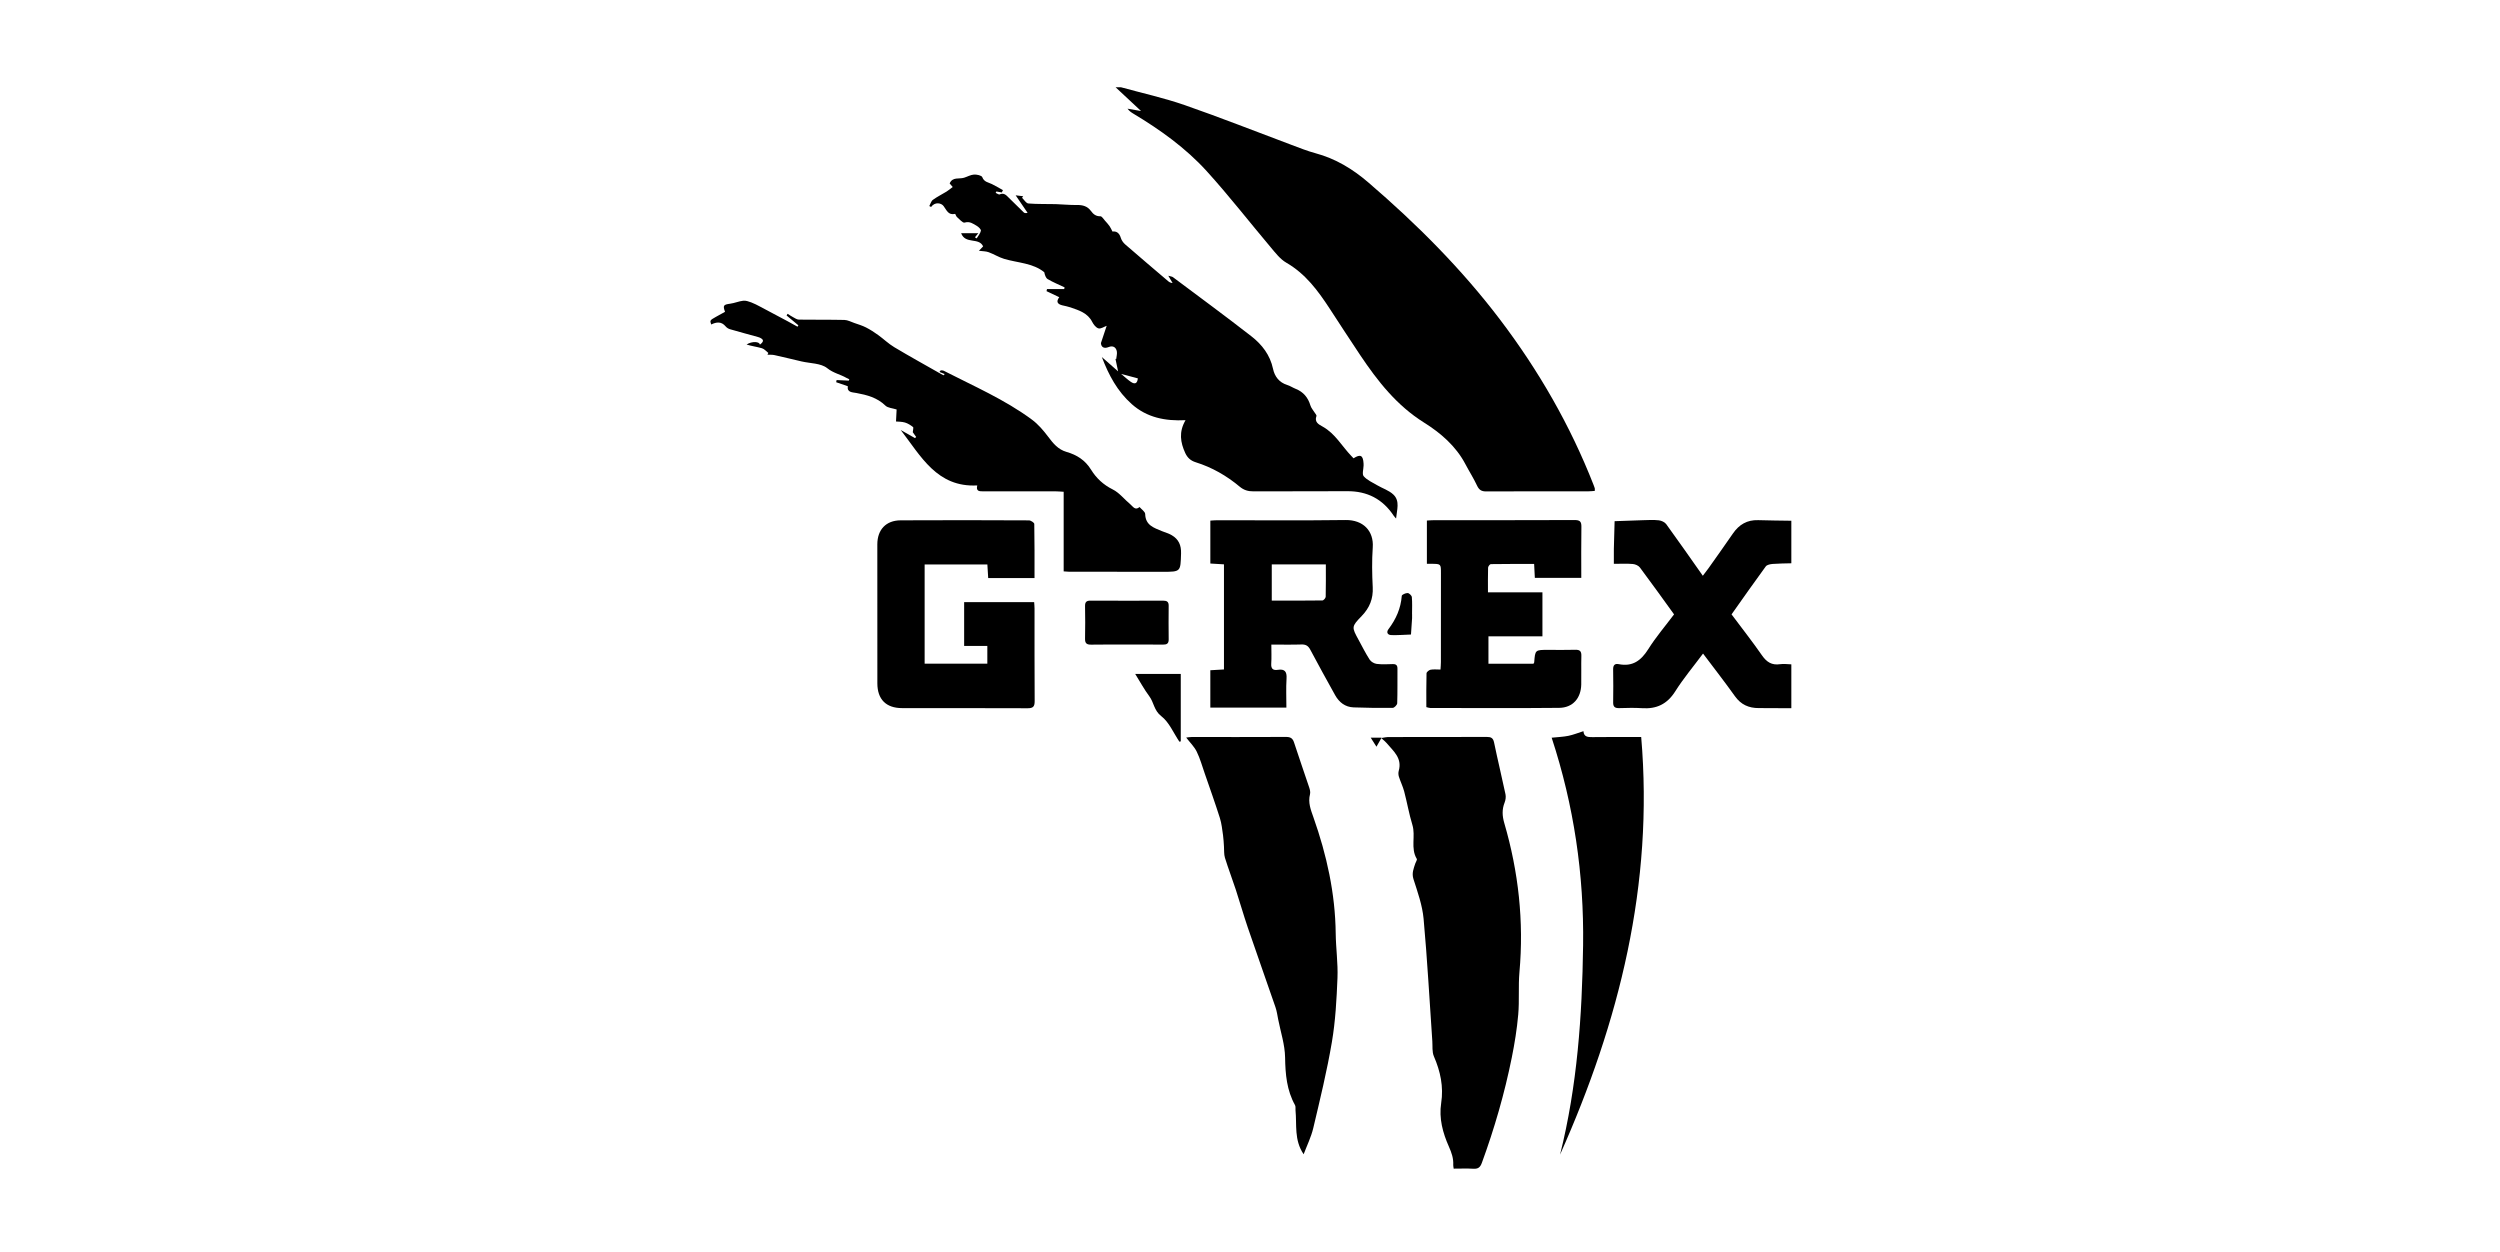
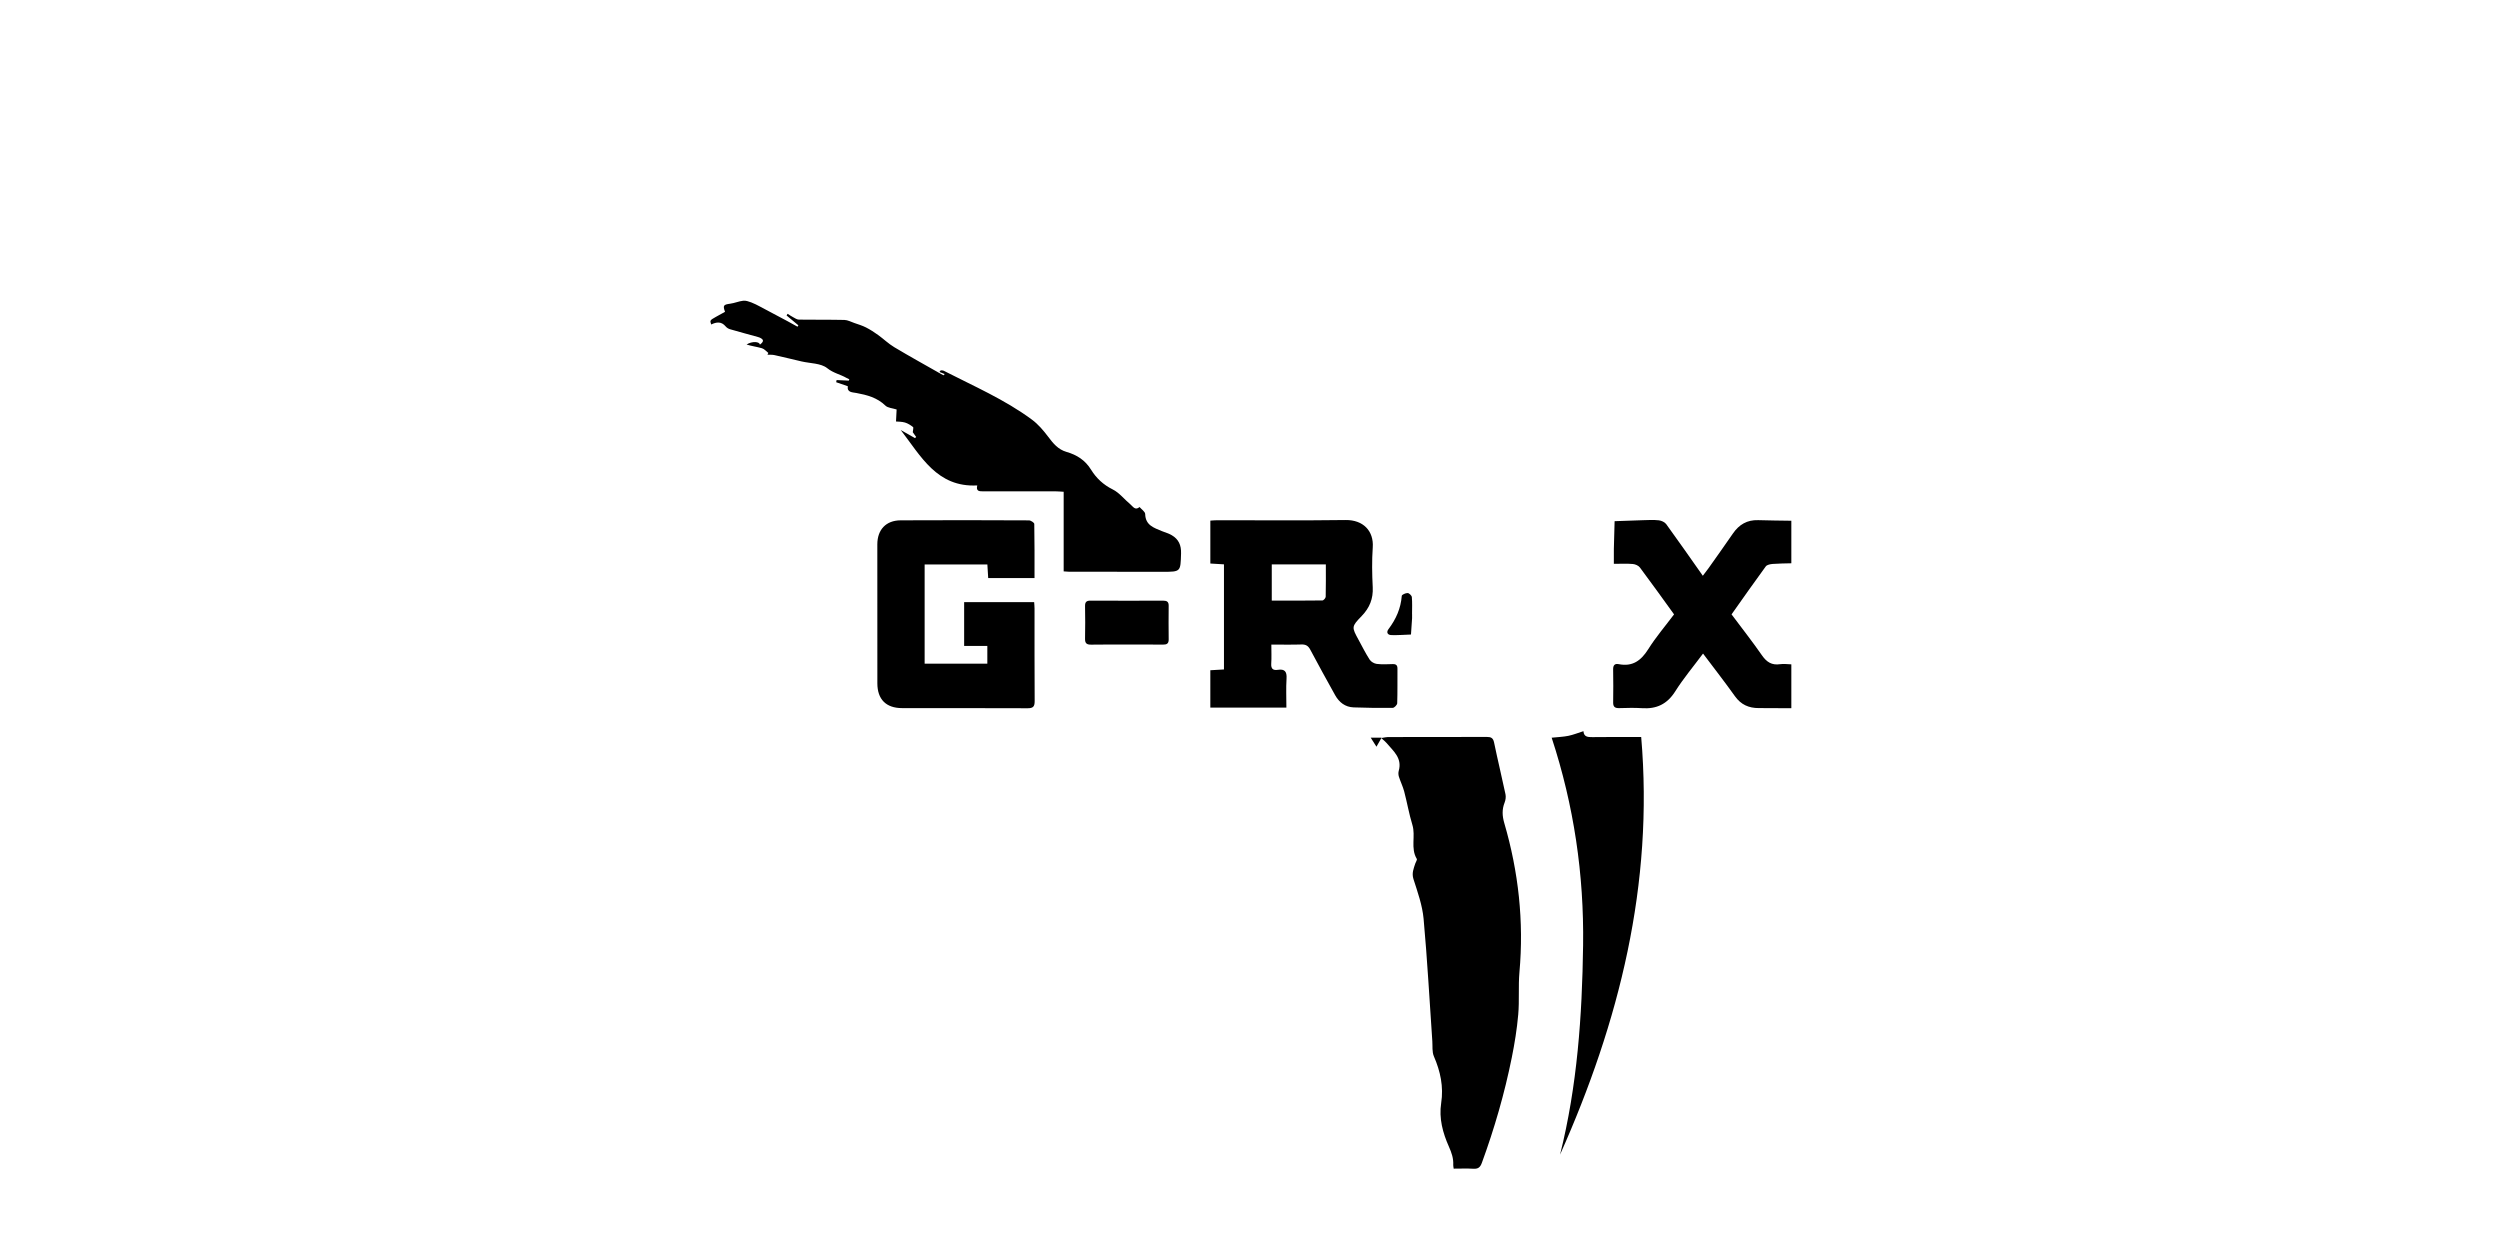
<svg xmlns="http://www.w3.org/2000/svg" width="100%" height="100%" viewBox="0 0 601 301" version="1.1" xml:space="preserve" style="fill-rule:evenodd;clip-rule:evenodd;stroke-linejoin:round;stroke-miterlimit:2;">
  <g transform="matrix(1,0,0,1,-1,-1597)">
    <g id="logo_grex" transform="matrix(1,0,0,1.2,1.896,2065.84)">
      <rect x="0" y="-390" width="600" height="250" style="fill:none;" />
      <g transform="matrix(2.734,0,0,2.734,-1072.4,564.387)">
        <g transform="matrix(1,0,0,0.833,490.478,-313.326)">
-           <path d="M0,-35.556C1.872,-35.04 3.778,-34.621 5.608,-33.986C8.767,-32.888 11.878,-31.654 15.012,-30.482C15.703,-30.224 16.392,-29.945 17.103,-29.754C18.872,-29.279 20.37,-28.373 21.756,-27.182C26.01,-23.528 29.953,-19.582 33.347,-15.105C36.742,-10.627 39.519,-5.797 41.569,-0.558C41.604,-0.468 41.642,-0.378 41.667,-0.284C41.681,-0.231 41.669,-0.171 41.669,-0.048C41.485,-0.035 41.301,-0.012 41.118,-0.012C38.117,-0.009 35.116,-0.017 32.115,-0.002C31.705,0 31.494,-0.137 31.318,-0.511C31.014,-1.162 30.623,-1.772 30.288,-2.409C29.45,-4 28.11,-5.146 26.651,-6.061C24.244,-7.569 22.576,-9.705 21.04,-11.996C20.13,-13.355 19.242,-14.729 18.348,-16.099C17.322,-17.67 16.224,-19.154 14.541,-20.125C14.007,-20.433 13.593,-20.98 13.182,-21.467C11.3,-23.698 9.508,-26.011 7.549,-28.171C5.696,-30.214 3.452,-31.818 1.086,-33.238C0.906,-33.346 0.733,-33.465 0.585,-33.67C0.941,-33.608 1.297,-33.546 1.775,-33.462C0.967,-34.217 0.249,-34.887 -0.468,-35.556L0,-35.556Z" style="fill-rule:nonzero;" />
-         </g>
+           </g>
        <g transform="matrix(1,0,0,0.833,549.43,-311.183)">
          <path d="M0,16.496C-0.955,16.491 -1.91,16.479 -2.865,16.483C-3.741,16.486 -4.43,16.183 -4.959,15.44C-5.849,14.189 -6.795,12.978 -7.764,11.688C-8.61,12.825 -9.488,13.87 -10.209,15.013C-10.92,16.14 -11.86,16.581 -13.145,16.491C-13.804,16.445 -14.47,16.472 -15.132,16.487C-15.489,16.495 -15.673,16.395 -15.667,15.995C-15.65,15.021 -15.654,14.046 -15.669,13.072C-15.674,12.713 -15.523,12.55 -15.182,12.618C-13.962,12.861 -13.213,12.307 -12.58,11.3C-11.909,10.233 -11.081,9.266 -10.312,8.241C-11.317,6.852 -12.301,5.473 -13.315,4.117C-13.441,3.948 -13.721,3.827 -13.94,3.809C-14.459,3.764 -14.984,3.794 -15.607,3.794C-15.607,3.324 -15.615,2.904 -15.606,2.484C-15.589,1.671 -15.563,0.857 -15.54,0.043C-14.711,0.014 -13.882,-0.022 -13.052,-0.044C-12.584,-0.057 -12.112,-0.085 -11.65,-0.033C-11.42,-0.007 -11.131,0.125 -11,0.305C-9.925,1.785 -8.881,3.287 -7.783,4.845C-7.595,4.597 -7.432,4.394 -7.282,4.181C-6.562,3.163 -5.838,2.148 -5.132,1.121C-4.594,0.339 -3.885,-0.079 -2.917,-0.048C-1.945,-0.016 -0.973,-0.012 0,0.004L0,3.746C-0.543,3.762 -1.088,3.76 -1.629,3.803C-1.844,3.82 -2.14,3.874 -2.249,4.022C-3.27,5.415 -4.259,6.832 -5.257,8.241C-4.338,9.47 -3.423,10.634 -2.58,11.848C-2.17,12.438 -1.715,12.732 -0.991,12.623C-0.668,12.575 -0.331,12.629 0,12.636L0,16.496Z" style="fill-rule:nonzero;" />
        </g>
        <g transform="matrix(1,0,0,0.833,490.497,-325.962)">
-           <path d="M0,4.829C0.327,5.099 0.576,5.338 0.857,5.53C1.262,5.806 1.43,5.613 1.471,5.223C0.984,5.092 0.537,4.973 0,4.829M-0.759,-7.693C-0.414,-7.743 -0.155,-7.572 -0.027,-7.139C0.035,-6.927 0.187,-6.713 0.355,-6.566C1.603,-5.48 2.865,-4.411 4.124,-3.338C4.224,-3.253 4.333,-3.178 4.527,-3.164C4.422,-3.341 4.318,-3.519 4.148,-3.807C4.368,-3.741 4.483,-3.736 4.56,-3.678C6.865,-1.952 9.188,-0.246 11.459,1.524C12.387,2.247 13.1,3.165 13.358,4.383C13.499,5.051 13.891,5.581 14.604,5.802C14.861,5.881 15.093,6.041 15.346,6.142C16.028,6.413 16.437,6.908 16.646,7.606C16.715,7.835 16.896,8.03 17.025,8.242C17.082,8.337 17.203,8.46 17.178,8.528C16.975,9.079 17.381,9.275 17.73,9.47C18.827,10.081 19.411,11.184 20.242,12.048C20.308,12.117 20.374,12.187 20.437,12.253C21.045,11.863 21.278,11.988 21.318,12.708C21.321,12.766 21.322,12.825 21.321,12.883C21.315,13.208 21.173,13.651 21.331,13.831C21.63,14.173 22.094,14.377 22.503,14.616C22.981,14.897 23.55,15.073 23.939,15.442C24.545,16.015 24.241,16.809 24.178,17.55C24.108,17.469 24.028,17.395 23.97,17.307C23.001,15.84 21.644,15.135 19.881,15.147C17.133,15.167 14.385,15.145 11.638,15.161C11.165,15.164 10.794,15.056 10.42,14.743C9.275,13.786 7.99,13.048 6.562,12.602C6.105,12.459 5.828,12.197 5.64,11.789C5.216,10.865 5.057,9.935 5.667,8.899C3.871,8.991 2.268,8.669 0.937,7.488C-0.327,6.366 -1.096,4.924 -1.694,3.346C-1.266,3.724 -0.838,4.101 -0.265,4.606C-0.365,4.131 -0.431,3.816 -0.497,3.502C-0.475,3.511 -0.453,3.52 -0.432,3.529C-0.41,3.293 -0.33,3.045 -0.38,2.826C-0.462,2.465 -0.734,2.322 -1.096,2.468C-1.514,2.637 -1.754,2.469 -1.774,2.118C-1.606,1.611 -1.437,1.105 -1.269,0.598C-1.506,0.682 -1.784,0.883 -1.99,0.825C-2.213,0.762 -2.424,0.487 -2.542,0.255C-2.942,-0.534 -3.7,-0.758 -4.439,-1.018C-4.676,-1.101 -4.928,-1.143 -5.174,-1.204C-5.581,-1.305 -5.745,-1.512 -5.438,-1.917C-5.828,-2.103 -6.193,-2.275 -6.557,-2.448C-6.543,-2.51 -6.53,-2.573 -6.516,-2.636L-5.002,-2.636C-4.992,-2.685 -4.981,-2.735 -4.971,-2.785C-5.468,-3.021 -5.982,-3.229 -6.454,-3.508C-6.629,-3.611 -6.707,-3.879 -6.757,-4.115C-7.759,-4.932 -9.08,-4.93 -10.289,-5.291C-10.759,-5.432 -11.187,-5.708 -11.651,-5.877C-11.894,-5.966 -12.172,-5.956 -12.502,-6C-12.336,-6.175 -12.232,-6.286 -12.133,-6.39C-12.505,-7.206 -13.695,-6.549 -14.066,-7.547L-12.556,-7.547C-12.668,-7.411 -12.761,-7.299 -12.853,-7.187C-12.803,-7.154 -12.753,-7.121 -12.702,-7.088C-12.569,-7.313 -12.375,-7.525 -12.329,-7.766C-12.307,-7.885 -12.534,-8.101 -12.693,-8.194C-13.013,-8.381 -13.306,-8.617 -13.763,-8.48C-13.926,-8.431 -14.219,-8.784 -14.437,-8.972C-14.516,-9.04 -14.567,-9.252 -14.599,-9.246C-15.201,-9.118 -15.326,-9.551 -15.61,-9.935C-15.812,-10.208 -16.367,-10.331 -16.709,-9.856C-16.761,-9.882 -16.813,-9.909 -16.865,-9.936C-16.762,-10.123 -16.705,-10.369 -16.55,-10.483C-16.174,-10.757 -15.749,-10.962 -15.352,-11.208C-15.174,-11.318 -15.013,-11.457 -14.807,-11.612C-14.919,-11.742 -14.998,-11.834 -15.076,-11.925C-14.823,-12.524 -14.246,-12.291 -13.812,-12.426C-13.517,-12.518 -13.231,-12.687 -12.934,-12.706C-12.687,-12.721 -12.266,-12.629 -12.208,-12.476C-12.045,-12.044 -11.678,-12.025 -11.365,-11.871C-11.033,-11.707 -10.714,-11.516 -10.39,-11.336C-10.424,-11.268 -10.457,-11.2 -10.491,-11.132C-10.65,-11.16 -10.809,-11.189 -10.969,-11.217C-10.99,-11.177 -11.011,-11.138 -11.032,-11.098C-10.913,-11.048 -10.76,-10.924 -10.679,-10.96C-10.302,-11.127 -10.103,-10.895 -9.88,-10.671C-9.446,-10.235 -9.006,-9.803 -8.562,-9.377C-8.499,-9.316 -8.397,-9.297 -8.222,-9.337C-8.561,-9.836 -8.901,-10.335 -9.273,-10.88C-9.018,-10.849 -8.815,-10.824 -8.611,-10.799C-8.644,-10.753 -8.677,-10.707 -8.71,-10.661C-8.526,-10.487 -8.354,-10.18 -8.157,-10.163C-7.359,-10.096 -6.552,-10.127 -5.749,-10.105C-5.126,-10.088 -4.503,-10.016 -3.882,-10.028C-3.379,-10.038 -2.96,-9.92 -2.661,-9.513C-2.446,-9.221 -2.22,-9.028 -1.819,-9.036C-1.689,-9.039 -1.549,-8.792 -1.421,-8.652C-1.281,-8.498 -1.139,-8.342 -1.018,-8.173C-0.924,-8.041 -0.862,-7.887 -0.759,-7.693" style="fill-rule:nonzero;" />
-         </g>
+           </g>
        <g transform="matrix(1,0,0,0.833,519.74,-295.312)">
          <path d="M0,37.944C-0.022,37.775 -0.043,37.699 -0.039,37.624C-0.009,37.045 -0.176,36.56 -0.421,36.007C-0.95,34.817 -1.31,33.533 -1.099,32.173C-0.877,30.74 -1.166,29.387 -1.741,28.063C-1.91,27.674 -1.847,27.181 -1.878,26.735C-2.126,23.142 -2.318,19.544 -2.646,15.959C-2.755,14.78 -3.169,13.618 -3.535,12.478C-3.704,11.951 -3.521,11.552 -3.378,11.106C-3.333,10.966 -3.195,10.777 -3.244,10.697C-3.812,9.755 -3.331,8.689 -3.63,7.709C-3.925,6.744 -4.095,5.741 -4.352,4.764C-4.469,4.32 -4.68,3.902 -4.818,3.463C-4.868,3.302 -4.875,3.103 -4.829,2.942C-4.511,1.815 -5.322,1.197 -5.92,0.483C-6.02,0.364 -6.149,0.269 -6.372,0.066C-6.076,0.02 -5.935,-0.021 -5.794,-0.021C-2.891,-0.025 0.012,-0.021 2.915,-0.031C3.279,-0.033 3.468,0.055 3.551,0.455C3.866,1.977 4.233,3.489 4.555,5.01C4.604,5.24 4.566,5.52 4.478,5.742C4.237,6.35 4.267,6.919 4.451,7.552C5.701,11.835 6.181,16.198 5.783,20.656C5.673,21.893 5.785,23.149 5.676,24.387C5.565,25.661 5.359,26.934 5.106,28.189C4.471,31.339 3.58,34.419 2.476,37.439C2.329,37.842 2.137,37.977 1.725,37.952C1.166,37.919 0.603,37.944 0,37.944" style="fill-rule:nonzero;" />
        </g>
        <g transform="matrix(1,0,0,0.833,466.596,-313.214)">
          <path d="M0,-10.002C-0.083,-10.042 -0.169,-10.077 -0.249,-10.123C-0.791,-10.437 -1.397,-10.542 -1.939,-10.977C-2.497,-11.424 -3.437,-11.393 -4.209,-11.574C-4.997,-11.758 -5.783,-11.953 -6.573,-12.127C-6.775,-12.172 -6.99,-12.154 -7.199,-12.165C-7.172,-12.216 -7.144,-12.266 -7.117,-12.317C-7.302,-12.459 -7.467,-12.668 -7.675,-12.73C-8.119,-12.861 -8.585,-12.916 -9.031,-13.058C-8.553,-13.372 -7.878,-13.323 -7.862,-13.047C-7.498,-13.325 -7.5,-13.49 -7.87,-13.665C-7.922,-13.69 -7.979,-13.706 -8.035,-13.722C-8.855,-13.948 -9.677,-14.168 -10.493,-14.406C-10.633,-14.447 -10.78,-14.541 -10.873,-14.653C-11.251,-15.107 -11.683,-15.043 -12.143,-14.821C-12.265,-15.186 -12.265,-15.187 -11.734,-15.489C-11.465,-15.642 -11.192,-15.789 -10.926,-15.936C-11.133,-16.492 -11.058,-16.573 -10.484,-16.648C-10.092,-16.699 -9.715,-16.867 -9.324,-16.912C-9.097,-16.937 -8.846,-16.847 -8.622,-16.765C-8.345,-16.662 -8.082,-16.52 -7.82,-16.382C-7.026,-15.964 -6.233,-15.541 -5.442,-15.117C-5.144,-14.957 -4.85,-14.79 -4.555,-14.626C-4.528,-14.666 -4.502,-14.706 -4.475,-14.747C-4.821,-15.036 -5.167,-15.325 -5.513,-15.613C-5.484,-15.663 -5.455,-15.712 -5.425,-15.762C-5.266,-15.662 -5.112,-15.553 -4.946,-15.466C-4.782,-15.379 -4.606,-15.253 -4.434,-15.25C-3.098,-15.23 -1.762,-15.251 -0.427,-15.221C-0.139,-15.214 0.148,-15.056 0.432,-14.957C0.78,-14.834 1.138,-14.729 1.465,-14.563C1.837,-14.374 2.192,-14.143 2.532,-13.899C3.012,-13.554 3.443,-13.131 3.947,-12.829C5.282,-12.029 6.645,-11.277 7.997,-10.507C8.094,-10.452 8.193,-10.402 8.291,-10.35C8.324,-10.387 8.356,-10.425 8.388,-10.463C8.234,-10.523 8.081,-10.584 7.927,-10.644C7.965,-10.692 8.003,-10.741 8.041,-10.789C8.13,-10.777 8.231,-10.789 8.307,-10.75C10.938,-9.4 13.667,-8.222 16.059,-6.452C16.608,-6.046 17.073,-5.498 17.487,-4.948C17.929,-4.361 18.352,-3.828 19.107,-3.61C19.999,-3.353 20.739,-2.894 21.262,-2.044C21.71,-1.314 22.335,-0.723 23.159,-0.314C23.749,-0.022 24.189,0.566 24.714,0.999C24.937,1.183 25.133,1.572 25.522,1.236C25.695,1.441 26.012,1.643 26.018,1.852C26.042,2.847 26.792,3.064 27.492,3.357C27.779,3.477 28.088,3.558 28.353,3.714C28.958,4.069 29.195,4.589 29.172,5.318C29.123,6.933 29.157,6.935 27.555,6.934C24.807,6.933 22.06,6.93 19.312,6.927C19.179,6.927 19.046,6.91 18.85,6.897L18.85,-0.106C18.564,-0.122 18.339,-0.144 18.114,-0.145C15.99,-0.148 13.866,-0.149 11.742,-0.145C11.417,-0.144 11.131,-0.157 11.251,-0.664C7.703,-0.475 6.296,-3.248 4.523,-5.538C4.941,-5.301 5.36,-5.063 5.778,-4.826C5.812,-4.86 5.846,-4.894 5.88,-4.927C5.762,-5.092 5.645,-5.256 5.582,-5.345C5.596,-5.541 5.665,-5.752 5.604,-5.8C5.393,-5.967 5.15,-6.123 4.894,-6.198C4.611,-6.28 4.3,-6.269 4.108,-6.288C4.134,-6.789 4.151,-7.132 4.162,-7.345C3.798,-7.463 3.391,-7.476 3.175,-7.686C2.451,-8.39 1.56,-8.622 0.621,-8.796C0.263,-8.863 -0.212,-8.836 -0.132,-9.391C-0.493,-9.516 -0.823,-9.629 -1.152,-9.742C-1.14,-9.806 -1.128,-9.869 -1.116,-9.932C-0.757,-9.916 -0.398,-9.899 -0.039,-9.883C-0.026,-9.922 -0.013,-9.962 0,-10.002" style="fill-rule:nonzero;" />
        </g>
        <g transform="matrix(1,0,0,0.833,506.547,-295.34)">
-           <path d="M0,36.714C-0.855,35.449 -0.589,34.119 -0.715,32.843C-0.73,32.693 -0.69,32.515 -0.756,32.395C-1.487,31.082 -1.608,29.675 -1.631,28.196C-1.648,27.077 -2.021,25.963 -2.239,24.847C-2.31,24.486 -2.36,24.114 -2.48,23.768C-3.282,21.434 -4.111,19.11 -4.909,16.774C-5.286,15.671 -5.602,14.547 -5.965,13.439C-6.273,12.5 -6.628,11.577 -6.92,10.633C-7.016,10.323 -6.98,9.972 -7.006,9.64C-7.031,9.311 -7.039,8.98 -7.087,8.654C-7.162,8.144 -7.211,7.62 -7.366,7.133C-7.783,5.816 -8.248,4.515 -8.699,3.21C-8.922,2.566 -9.105,1.901 -9.403,1.293C-9.619,0.852 -9.996,0.491 -10.328,0.058C-10.184,0.043 -10.025,0.01 -9.865,0.01C-7.097,0.008 -4.33,0.018 -1.563,0.002C-1.168,0 -0.966,0.109 -0.842,0.494C-0.411,1.826 0.057,3.146 0.498,4.475C0.557,4.654 0.604,4.871 0.559,5.045C0.371,5.775 0.627,6.411 0.863,7.08C2.03,10.384 2.78,13.77 2.82,17.295C2.835,18.598 3.027,19.904 2.975,21.202C2.899,23.084 2.799,24.981 2.485,26.834C2.055,29.379 1.441,31.894 0.847,34.408C0.66,35.2 0.288,35.947 0,36.714" style="fill-rule:nonzero;" />
-         </g>
+           </g>
        <g transform="matrix(1,0,0,0.833,508.499,-300.725)">
          <path d="M0,-8.711L-4.755,-8.711L-4.755,-5.524C-3.246,-5.524 -1.773,-5.518 -0.3,-5.539C-0.198,-5.54 -0.016,-5.747 -0.013,-5.861C0.01,-6.792 0,-7.725 0,-8.711M-4.792,-1.657C-4.792,-1.034 -4.765,-0.508 -4.801,0.014C-4.832,0.466 -4.647,0.628 -4.228,0.564C-3.61,0.469 -3.417,0.721 -3.456,1.335C-3.509,2.167 -3.469,3.005 -3.469,3.886L-10.157,3.886L-10.157,0.6C-9.755,0.577 -9.374,0.555 -8.958,0.531L-8.958,-8.715C-9.341,-8.738 -9.724,-8.761 -10.156,-8.787L-10.156,-12.562C-9.96,-12.573 -9.754,-12.595 -9.549,-12.595C-5.787,-12.597 -2.025,-12.562 1.736,-12.613C3.279,-12.635 4.227,-11.654 4.125,-10.206C4.044,-9.042 4.064,-7.866 4.123,-6.699C4.173,-5.69 3.849,-4.893 3.156,-4.174C2.241,-3.226 2.263,-3.203 2.885,-2.059C3.202,-1.478 3.497,-0.882 3.856,-0.328C3.976,-0.143 4.253,0.015 4.475,0.043C4.936,0.1 5.409,0.073 5.877,0.059C6.174,0.05 6.3,0.16 6.297,0.463C6.289,1.477 6.31,2.491 6.276,3.504C6.271,3.649 6.023,3.906 5.885,3.908C4.737,3.924 3.587,3.912 2.44,3.868C1.698,3.839 1.165,3.422 0.813,2.786C0.076,1.458 -0.66,0.129 -1.371,-1.213C-1.552,-1.554 -1.767,-1.678 -2.15,-1.666C-3.003,-1.638 -3.857,-1.657 -4.792,-1.657" style="fill-rule:nonzero;" />
        </g>
        <g transform="matrix(1,0,0,0.833,482.883,-301.687)">
          <path d="M0,-6.353L-4.073,-6.353C-4.096,-6.744 -4.12,-7.124 -4.146,-7.552L-9.662,-7.552L-9.662,1.179L-4.149,1.179L-4.149,-0.384L-6.188,-0.384L-6.188,-4.234L-0.031,-4.234C-0.019,-4.045 0.002,-3.858 0.002,-3.67C0.004,-0.961 -0.006,1.748 0.013,4.457C0.016,4.927 -0.098,5.1 -0.6,5.098C-4.284,5.079 -7.968,5.094 -11.651,5.086C-13.056,5.083 -13.818,4.312 -13.819,2.907C-13.825,-1.167 -13.826,-5.241 -13.822,-9.314C-13.821,-10.611 -13.06,-11.425 -11.774,-11.432C-8.012,-11.453 -4.25,-11.445 -0.489,-11.428C-0.325,-11.427 -0.023,-11.227 -0.021,-11.115C0.01,-9.542 0,-7.969 0,-6.353" style="fill-rule:nonzero;" />
        </g>
        <g transform="matrix(1,0,0,0.833,517.336,-311.146)">
-           <path d="M0,16.354C0,15.361 -0.012,14.371 0.016,13.383C0.019,13.269 0.232,13.093 0.37,13.065C0.631,13.014 0.91,13.05 1.246,13.05C1.259,12.807 1.28,12.601 1.28,12.395C1.283,9.784 1.283,7.174 1.284,4.563C1.284,3.755 1.283,3.755 0.446,3.748C0.332,3.747 0.217,3.748 0.048,3.748L0.048,-0.057C0.239,-0.067 0.444,-0.088 0.649,-0.088C4.778,-0.091 8.908,-0.083 13.038,-0.101C13.5,-0.103 13.642,0.031 13.634,0.491C13.609,1.968 13.624,3.446 13.624,4.982L9.54,4.982C9.52,4.594 9.501,4.214 9.478,3.761C8.192,3.761 6.932,3.755 5.671,3.775C5.585,3.777 5.433,3.975 5.429,4.086C5.407,4.783 5.418,5.48 5.418,6.256L10.208,6.256L10.208,10.129L5.461,10.129L5.461,12.536L9.42,12.536C9.451,12.479 9.483,12.447 9.485,12.413C9.568,11.318 9.568,11.318 10.702,11.318C11.501,11.318 12.3,11.335 13.098,11.311C13.511,11.298 13.643,11.451 13.631,11.854C13.608,12.691 13.638,13.529 13.621,14.367C13.597,15.572 12.874,16.407 11.68,16.419C7.9,16.457 4.121,16.433 0.341,16.43C0.249,16.43 0.156,16.39 0,16.354" style="fill-rule:nonzero;" />
-         </g>
+           </g>
        <g transform="matrix(1,0,0,0.833,529.093,-295.76)">
          <path d="M0,37.251C1.517,31.196 1.942,25.04 2.027,18.837C2.112,12.614 1.221,6.548 -0.737,0.574C-0.176,0.515 0.288,0.501 0.735,0.409C1.169,0.319 1.587,0.149 2.057,0C2.09,0.495 2.423,0.528 2.843,0.522C4.281,0.501 5.719,0.514 7.135,0.514C8.245,13.471 5.207,25.573 0,37.251" style="fill-rule:nonzero;" />
        </g>
        <g transform="matrix(1,0,0,0.833,490.969,-305.315)">
          <path d="M0,3.852C-1.031,3.853 -2.062,3.84 -3.092,3.859C-3.483,3.866 -3.653,3.756 -3.643,3.334C-3.619,2.382 -3.629,1.428 -3.643,0.475C-3.648,0.134 -3.539,-0.014 -3.176,-0.012C-1.037,-0.001 1.103,-0.004 3.242,-0.01C3.552,-0.01 3.713,0.091 3.71,0.426C3.701,1.417 3.698,2.409 3.711,3.401C3.715,3.769 3.543,3.86 3.209,3.856C2.14,3.843 1.07,3.851 0,3.852" style="fill-rule:nonzero;" />
        </g>
        <g transform="matrix(1,0,0,0.833,495.743,-294.989)">
-           <path d="M0,-5.96L0,-0.029C-0.04,-0.02 -0.08,-0.01 -0.121,0C-0.639,-0.767 -1.019,-1.711 -1.715,-2.248C-2.36,-2.747 -2.359,-3.449 -2.763,-3.991C-3.211,-4.592 -3.569,-5.258 -4.006,-5.96L0,-5.96Z" style="fill-rule:nonzero;" />
-         </g>
+           </g>
        <g transform="matrix(1,0,0,0.833,516.083,-304.349)">
          <path d="M0,0.029C0,0.145 0.006,0.262 -0.001,0.378C-0.031,0.855 -0.066,1.332 -0.098,1.809C-0.676,1.829 -1.254,1.876 -1.83,1.859C-2.153,1.849 -2.288,1.616 -2.075,1.334C-1.415,0.463 -0.992,-0.489 -0.907,-1.593C-0.9,-1.696 -0.567,-1.847 -0.391,-1.84C-0.257,-1.834 -0.034,-1.619 -0.022,-1.483C0.023,-0.982 -0.004,-0.475 -0.004,0.029L0,0.029Z" style="fill-rule:nonzero;" />
        </g>
        <g transform="matrix(1,0,0,0.833,512.949,-295.286)">
          <path d="M0,0.797C-0.202,0.479 -0.33,0.277 -0.506,0L0.455,0C0.312,0.251 0.189,0.466 0,0.797" style="fill-rule:nonzero;" />
        </g>
      </g>
    </g>
  </g>
</svg>